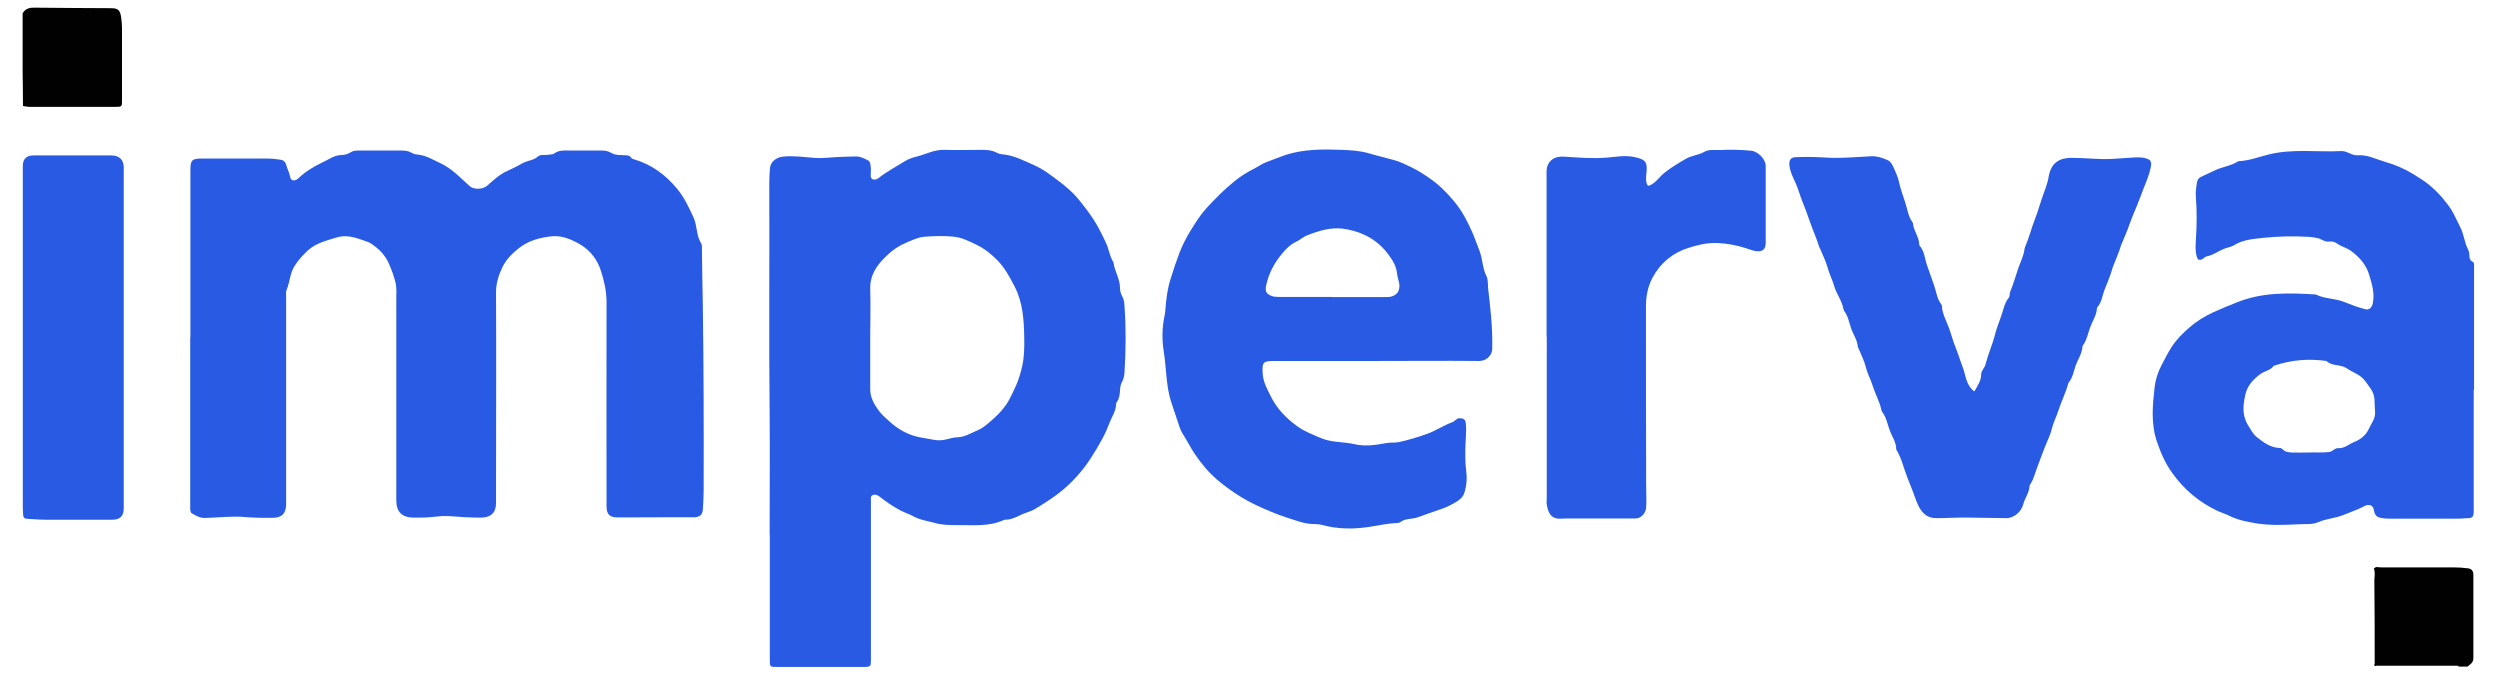
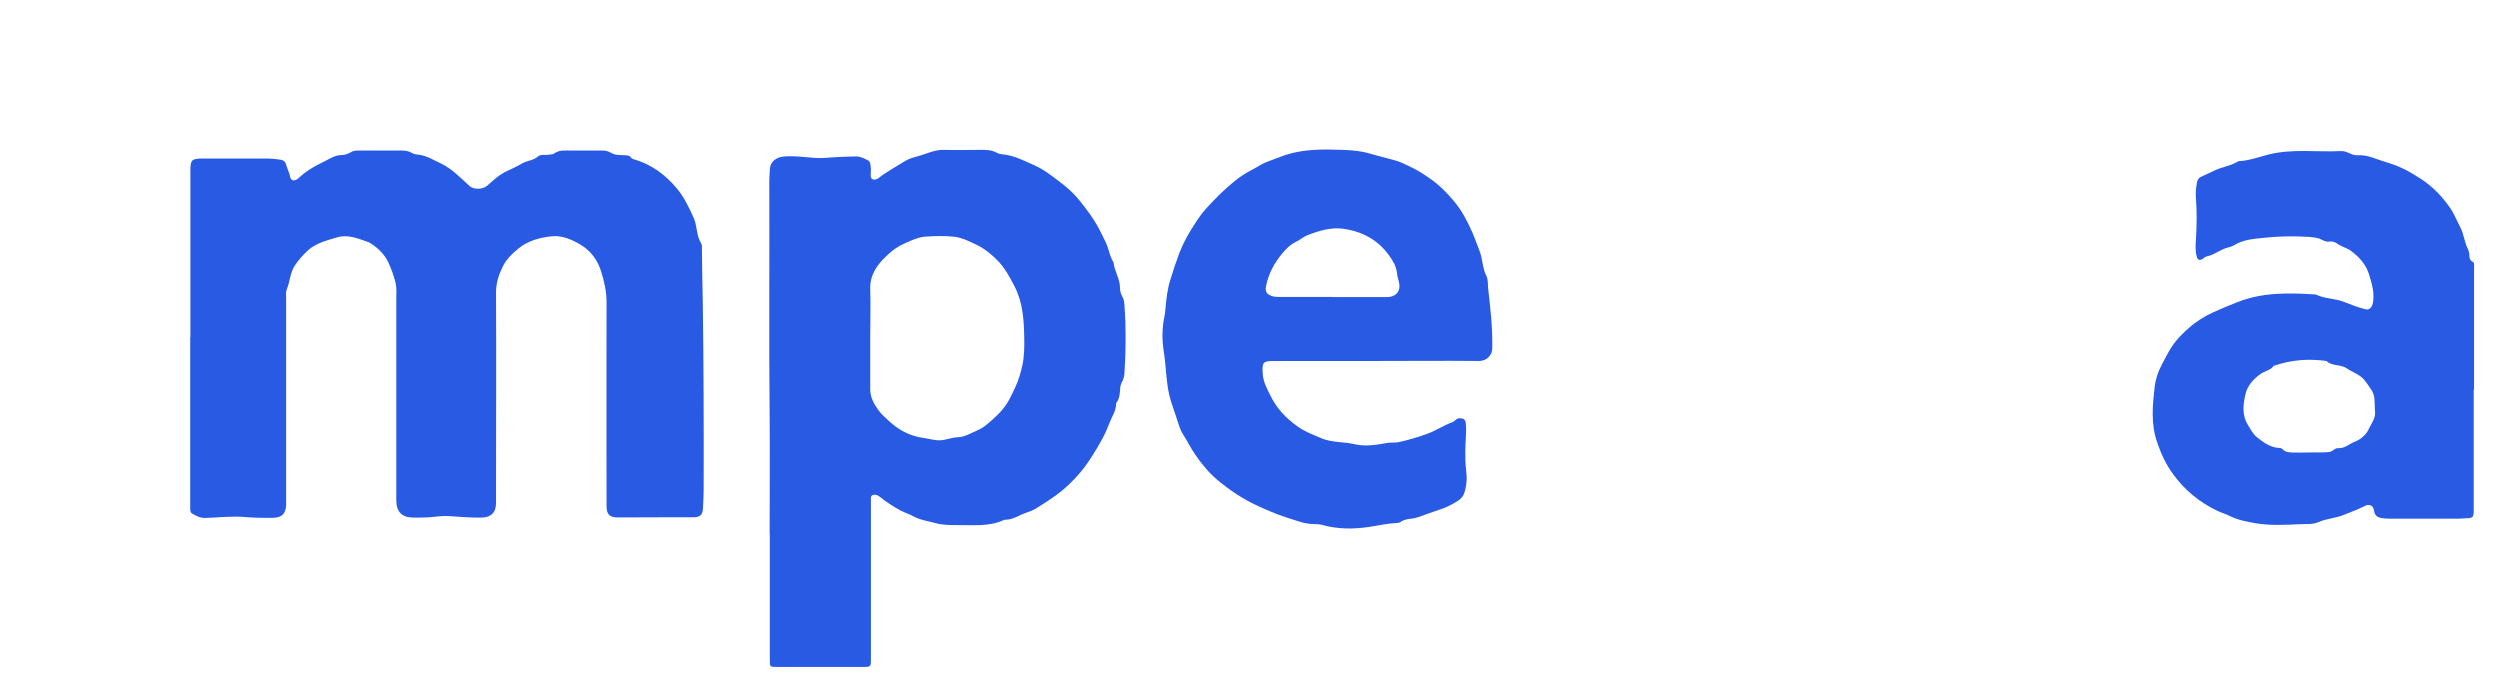
<svg xmlns="http://www.w3.org/2000/svg" id="Layer_1" data-name="Layer 1" viewBox="0 0 143.64 39.35">
  <path d="m10.94,19.38c0-3.21,0-6.41,0-9.62,0-.56.09-.65.65-.65,1.27,0,2.53,0,3.8,0,.23,0,.46.03.68.06.2.02.33.11.38.32.06.23.18.43.22.67.04.24.27.28.49.07.42-.4.92-.69,1.43-.93.32-.15.62-.38,1.01-.39.2,0,.39-.06.57-.17.12-.08.28-.09.43-.09.83,0,1.67,0,2.5,0,.19,0,.38.03.55.13.14.09.31.1.48.12.43.07.78.3,1.16.47.67.31,1.16.84,1.69,1.32.25.22.76.2,1.01-.02.36-.32.73-.66,1.16-.85.28-.13.58-.27.83-.42.3-.18.66-.17.93-.41.17-.15.45-.05.67-.11.09-.02.2,0,.26-.06.3-.22.64-.17.98-.17.6,0,1.19,0,1.79,0,.19,0,.35.04.52.14.23.14.51.11.78.13.14.01.27,0,.36.15.02.03.07.06.11.07,1.03.29,1.85.89,2.52,1.7.41.49.68,1.07.95,1.66.22.48.15,1.03.43,1.47.07.11.05.25.05.38.01,1.02.03,2.03.05,3.05.05,3.57.06,7.14.05,10.72,0,.36-.02.71-.04,1.07-.01.38-.16.53-.54.53-.47,0-.94,0-1.4,0-.98,0-1.96.01-2.94.01-.49,0-.66-.17-.66-.66,0-3.9-.01-7.81,0-11.71,0-.63-.14-1.23-.32-1.79-.19-.62-.59-1.17-1.2-1.53-.52-.3-1.07-.53-1.67-.46-.66.08-1.3.24-1.86.69-.39.31-.73.66-.93,1.08-.22.45-.38.95-.37,1.49.02,3.78,0,7.55,0,11.33,0,.25,0,.49,0,.74,0,.54-.29.82-.84.83-.64.01-1.28-.05-1.92-.09-.41-.02-.82.06-1.23.08-.25.01-.5.01-.74.01-.66,0-1-.32-1-.99,0-3.86,0-7.72,0-11.57,0-.31.03-.63-.04-.93-.1-.4-.24-.79-.41-1.16-.23-.49-.6-.84-1.04-1.12-.02,0-.03-.03-.04-.03-.61-.21-1.21-.5-1.88-.3-.59.18-1.2.32-1.67.75-.29.27-.55.55-.77.9-.26.42-.26.9-.44,1.33-.07.16-.04.34-.04.52,0,3.71,0,7.42,0,11.13,0,.25,0,.49,0,.74-.02.51-.25.73-.75.74-.57.01-1.14,0-1.7-.05-.74-.05-1.48.04-2.23.06-.29,0-.5-.13-.73-.26-.1-.06-.1-.19-.1-.3,0-.5,0-1.01,0-1.51,0-2.78,0-5.55,0-8.33Z" style="fill: #285ae4; stroke-width: 0px;" />
  <path d="m44.22,30.68c0-2.3.02-4.6,0-6.9-.05-4.44,0-8.89-.02-13.33,0-.26.02-.53.04-.79.03-.37.37-.64.82-.67.58-.04,1.15.03,1.73.08.41.04.8-.02,1.2-.04.4-.02.8-.04,1.21-.04.24,0,.44.11.65.21.17.08.16.26.18.41.02.13,0,.26,0,.38,0,.11-.02.24.09.3.12.06.26.02.36-.06.48-.38,1.02-.66,1.53-.98.2-.13.46-.2.68-.26.51-.13.98-.39,1.53-.38.75.02,1.5,0,2.26,0,.28,0,.55.03.8.17.08.04.17.07.26.08.7.05,1.31.38,1.92.65.39.17.75.43,1.1.69.39.29.77.58,1.11.92.28.29.52.6.76.92.25.33.48.68.68,1.04.14.27.28.54.41.82.18.36.22.76.42,1.11.01.02.03.05.04.07.05.5.37.93.37,1.45,0,.17.04.34.13.5.1.17.12.37.13.56.09,1.26.08,2.52,0,3.79-.01.21-.05.41-.16.6-.08.14-.09.32-.1.48-.02.23-.04.46-.19.65-.02.02-.03.05-.03.08,0,.42-.26.77-.4,1.15-.11.29-.24.59-.4.88-.19.35-.39.69-.61,1.03-.46.73-1.02,1.37-1.69,1.93-.47.39-.99.71-1.5,1.03-.18.11-.38.19-.57.25-.4.13-.74.4-1.18.4-.04,0-.08,0-.11.02-.85.39-1.76.28-2.65.29-.42,0-.86,0-1.25-.11-.44-.12-.91-.18-1.32-.41-.22-.12-.46-.19-.69-.31-.43-.23-.83-.49-1.2-.79-.13-.1-.26-.16-.4-.11-.16.05-.12.21-.12.33,0,3.02,0,6.05,0,9.07,0,.48,0,.48-.49.48-1.63,0-3.27,0-4.9,0-.42,0-.42,0-.42-.43,0-2.4,0-4.8,0-7.2h0Zm5.78-11.29h0c0,.99,0,1.98,0,2.97,0,.46.2.83.46,1.19.18.26.42.46.65.67.48.44,1.03.75,1.66.89.27.06.56.09.83.15.27.06.53.05.79-.02.22-.06.44-.11.67-.12.39-.02.72-.23,1.07-.38.37-.15.67-.43.97-.7.34-.3.65-.65.87-1.05.14-.26.27-.53.39-.8.18-.39.29-.79.38-1.19.11-.51.12-1.06.11-1.58-.02-1.02-.07-2.03-.56-2.97-.28-.54-.56-1.07-1-1.51-.35-.35-.72-.65-1.17-.87-.43-.21-.85-.42-1.32-.47-.55-.06-1.12-.04-1.67,0-.39.03-.74.21-1.08.35-.4.17-.78.42-1.1.74-.55.52-.97,1.09-.95,1.91.03.92,0,1.85,0,2.77Z" style="fill: #285ae4; stroke-width: 0px;" />
  <path d="m142.13,22.38c0,2.33,0,4.65,0,6.98,0,.25-.02.42-.34.41-.16,0-.33.03-.49.03-1.36,0-2.72,0-4.07,0-.15,0-.31-.02-.46-.05-.23-.04-.34-.2-.37-.42-.04-.31-.29-.4-.57-.24-.36.19-.76.32-1.14.48-.49.21-1.01.22-1.49.43-.34.15-.72.1-1.09.12-.82.04-1.66.08-2.47-.05-.53-.09-1.07-.19-1.56-.44-.22-.11-.47-.18-.7-.29-1.04-.5-1.89-1.21-2.56-2.15-.4-.55-.66-1.14-.88-1.78-.37-1.06-.26-2.14-.14-3.2.05-.41.19-.85.41-1.26.19-.35.36-.71.58-1.04.27-.41.62-.76.99-1.08.42-.37.89-.66,1.41-.9.44-.2.89-.38,1.34-.56,1.47-.59,2.99-.55,4.53-.45.51.26,1.09.21,1.63.43.4.16.81.32,1.23.42.2.05.36-.1.41-.33.12-.57-.04-1.1-.2-1.63-.17-.59-.55-1.02-1.03-1.38-.25-.19-.56-.25-.81-.43-.12-.09-.29-.15-.47-.12-.25.04-.44-.16-.67-.2-.15-.03-.3-.06-.46-.07-.9-.05-1.8-.04-2.69.06-.54.06-1.12.1-1.62.41-.18.11-.42.14-.63.23-.31.13-.58.34-.92.41-.12.02-.19.1-.28.16-.17.1-.28.06-.33-.13-.1-.33-.07-.67-.05-1.01.05-.79.06-1.57,0-2.36-.03-.3.01-.6.06-.9.02-.13.1-.26.21-.31.29-.13.57-.27.86-.4.39-.18.81-.23,1.19-.44.05-.03.1-.07.15-.07.59-.03,1.14-.24,1.69-.38,1.39-.35,2.79-.13,4.18-.2.35-.02.61.27.95.24.57-.04,1.07.23,1.58.38.53.15,1.07.37,1.56.67.34.21.68.41.99.67.34.28.65.6.92.95.18.23.37.48.49.74.12.26.26.51.38.77.19.39.22.82.41,1.2.06.11.09.24.09.37,0,.16.03.29.19.37.11.06.08.17.08.27,0,2.36,0,4.73,0,7.09,0,0,0,0,0,0Zm-9.53,3.62c.41-.02.82.02,1.23-.03.21-.03.32-.24.52-.22.38.02.63-.25.95-.37.32-.13.63-.37.79-.71.15-.34.42-.63.37-1.06-.05-.43.05-.85-.24-1.26-.15-.21-.29-.44-.47-.62-.26-.25-.62-.36-.9-.56-.38-.26-.86-.11-1.18-.43-1.01-.14-2-.07-2.97.26-.03,0-.06.01-.07.03-.18.25-.5.28-.74.45-.44.31-.78.71-.88,1.19-.13.58-.21,1.19.16,1.77.15.24.28.5.49.67.39.31.8.62,1.34.63.05,0,.11.03.15.07.16.18.37.18.58.19.29.01.59,0,.88,0Z" style="fill: #285ae4; stroke-width: 0px;" />
  <path d="m79.08,20.74c-1.95,0-3.91,0-5.86,0-.66,0-.71.07-.67.73.03.49.26.89.47,1.31.35.71.88,1.25,1.5,1.7.42.31.91.49,1.4.7.62.26,1.27.19,1.9.34.63.15,1.26.04,1.88-.07.23-.04.46,0,.68-.05.55-.12,1.08-.28,1.61-.47.51-.18.95-.49,1.45-.67.15-.05.23-.23.42-.23.22,0,.34.06.36.3.05.53-.03,1.06-.03,1.58,0,.37,0,.75.05,1.12.06.45.03.87-.11,1.3-.09.27-.31.42-.52.54-.26.15-.54.3-.84.39-.43.14-.85.3-1.28.45-.1.04-.21.06-.32.08-.24.03-.47.04-.68.19-.06.05-.16.07-.23.07-.53.02-1.05.14-1.57.22-.91.14-1.83.14-2.73-.11-.15-.04-.31-.05-.46-.05-.56,0-1.07-.22-1.59-.38-.57-.18-1.13-.43-1.68-.68-.84-.39-1.6-.9-2.3-1.49-.48-.41-.89-.9-1.25-1.43-.27-.39-.47-.81-.73-1.21-.14-.22-.21-.49-.29-.72-.12-.37-.25-.74-.37-1.11-.3-.94-.27-1.91-.42-2.86-.11-.68-.11-1.39.04-2.08.03-.12.04-.25.05-.38.05-.59.11-1.17.3-1.75.16-.52.33-1.03.52-1.53.18-.45.4-.88.65-1.28.27-.43.54-.87.88-1.24.5-.55,1.03-1.08,1.61-1.55.34-.28.72-.52,1.12-.72.24-.12.46-.29.71-.38.37-.14.74-.29,1.12-.42,1.06-.34,2.15-.33,3.23-.29.53.02,1.06.05,1.59.21.47.14.97.25,1.45.39.33.09.65.26.97.41.37.18.71.4,1.04.63.53.36.98.82,1.39,1.31.45.53.77,1.15,1.05,1.78.15.34.27.71.41,1.05.19.48.17,1,.4,1.46.11.22.08.47.1.7.13,1.12.26,2.23.24,3.36,0,.16,0,.31-.09.45-.16.25-.36.38-.7.38-1.96-.02-3.93,0-5.89,0Zm-2.55-3.67h0c1.05,0,2.09,0,3.14,0,.58,0,.85-.38.69-.93-.05-.17-.09-.36-.11-.54-.05-.33-.22-.62-.41-.88-.36-.52-.82-.93-1.41-1.21-.41-.2-.84-.31-1.27-.37-.71-.09-1.39.12-2.05.38-.24.09-.41.27-.64.37-.34.16-.59.42-.82.7-.44.53-.76,1.13-.9,1.81-.07.32-.01.48.3.6.13.05.26.06.4.06,1.03,0,2.05,0,3.08,0Z" style="fill: #285ae4; stroke-width: 0px;" />
-   <path d="m113.44,22.49c.17-.32.39-.6.39-.97,0-.23.2-.37.25-.59.14-.56.39-1.1.53-1.66.1-.39.25-.76.38-1.14.12-.34.18-.73.43-1.03.07-.09.03-.22.07-.32.18-.43.31-.87.45-1.3.12-.37.31-.72.37-1.1.01-.07.02-.15.05-.21.23-.52.36-1.08.57-1.61.15-.38.26-.78.39-1.16.13-.4.31-.79.38-1.21.13-.79.56-1.13,1.36-1.12.76,0,1.52.1,2.28.06.47-.02.93-.07,1.39-.09.19,0,.39,0,.57.06.3.08.33.22.27.53-.09.45-.28.87-.44,1.28-.13.34-.26.69-.4,1.03-.13.31-.27.63-.38.95-.12.37-.29.73-.44,1.1-.02.05-.05.1-.06.15-.14.5-.39.96-.53,1.44-.11.37-.27.73-.41,1.09-.12.31-.15.68-.38.95-.02.03-.05.06-.05.1-.02.4-.26.73-.39,1.09-.12.33-.18.7-.39,1-.02.03-.05.06-.05.1-.02.4-.26.73-.39,1.09-.11.32-.17.69-.39.97-.02.02-.03.05-.04.07-.14.53-.4,1.03-.56,1.54-.12.37-.3.71-.39,1.09-.06.26-.19.54-.3.8-.19.44-.34.89-.51,1.33-.13.32-.2.67-.39.98-.03.05-.07.1-.07.15-.02.39-.28.7-.37,1.07-.1.39-.52.78-.98.77-.68-.02-1.36-.01-2.03-.03-.66-.02-1.32.03-1.98.03-.51,0-.81-.27-1.03-.72-.16-.34-.26-.69-.4-1.03-.14-.33-.27-.68-.39-1.03-.12-.36-.23-.74-.43-1.08-.02-.03-.05-.06-.05-.1,0-.4-.24-.72-.37-1.07-.13-.35-.19-.74-.42-1.05-.03-.04-.05-.08-.06-.12-.1-.5-.36-.94-.51-1.42-.11-.36-.3-.69-.39-1.07-.09-.36-.27-.7-.41-1.05-.01-.03-.04-.07-.05-.1-.02-.4-.27-.72-.39-1.09-.11-.32-.17-.69-.39-.97-.02-.03-.03-.07-.04-.1-.08-.48-.4-.87-.53-1.32-.11-.38-.29-.72-.39-1.1-.1-.35-.27-.69-.41-1.03-.02-.04-.04-.08-.06-.12-.16-.52-.39-1.01-.56-1.52-.12-.36-.26-.72-.4-1.07-.14-.34-.23-.7-.38-1.04-.15-.35-.35-.7-.38-1.1-.02-.27.08-.43.35-.44.51-.02,1.03-.02,1.54.01.23.01.46.03.68.03.69,0,1.37-.05,2.06-.09.37-.03.71.08,1.04.23.17.08.27.3.35.48.1.24.22.49.27.73.09.41.23.8.36,1.19.13.38.17.8.41,1.14.02.02.03.05.04.07.03.43.35.78.36,1.21,0,.03,0,.06.02.08.29.33.3.78.44,1.16.13.37.27.76.4,1.14.12.35.16.74.39,1.05.02.03.05.06.05.1.02.44.24.84.39,1.23.14.37.23.75.38,1.12.16.38.28.8.43,1.19.18.47.19,1.05.68,1.4Z" style="fill: #285ae4; stroke-width: 0px;" />
-   <path d="m88.86,19.35c0-3.1,0-6.19,0-9.29,0-.16-.01-.32.03-.46.12-.44.49-.63.97-.6.8.05,1.6.12,2.41.06.55-.04,1.11-.16,1.67-.03.61.14.72.27.66.9-.02.2-.05.4.01.6.04.13.07.18.23.1.33-.17.51-.48.79-.7.39-.31.81-.56,1.24-.81.34-.19.73-.21,1.06-.4.26-.15.59-.09.89-.1.59-.03,1.19-.02,1.79.04.4.04.84.48.84.88,0,1.47,0,2.95,0,4.42,0,.47-.33.58-.87.39-.67-.24-1.35-.38-2.06-.39-.52,0-1.02.13-1.5.28-.91.28-1.62.87-2.07,1.71-.28.52-.39,1.11-.38,1.72,0,3.39,0,6.78.01,10.17,0,.45.03.9,0,1.34-.03.31-.3.61-.61.61-1.01,0-2.02,0-3.03,0-.42,0-.84-.01-1.27.01-.54.03-.72-.32-.8-.81-.02-.13,0-.27,0-.41,0-3.08,0-6.16,0-9.24Z" style="fill: #285ae4; stroke-width: 0px;" />
-   <path d="m1.31,19.36c0-3.27,0-6.54,0-9.81q0-.62.61-.62c1.49,0,2.99,0,4.48,0,.45,0,.71.25.71.69,0,6.53,0,13.06,0,19.6,0,.42-.21.64-.64.64-1.31,0-2.62,0-3.93,0-.32,0-.64-.04-.96-.05-.16,0-.24-.07-.25-.22,0-.14-.02-.27-.02-.41,0-3.27,0-6.54,0-9.81Z" style="fill: #285ae4; stroke-width: 0px;" />
-   <path d="m1.31.75c.16-.27.41-.32.71-.31,1.45.02,2.89.02,4.34.03.42,0,.54.1.6.52.03.22.05.44.05.66,0,1.37,0,2.75,0,4.12,0,.35,0,.37-.37.37-1.65,0-3.3,0-4.95,0-.12,0-.25-.03-.37-.05,0-.66-.01-1.32-.02-1.98,0-1.12,0-2.23,0-3.35Z" style="fill: #010101; stroke-width: 0px;" />
-   <path d="m136.52,32.58c.1,0,.2.02.3.02,1.39,0,2.79,0,4.18,0,.26,0,.51.02.77.05.23.02.34.14.34.38,0,1.59,0,3.19,0,4.78,0,.27-.18.36-.34.49-.17,0-.35,0-.52,0,0-.01,0-.04,0-.04-.03,0-.05-.01-.08-.01-1.55,0-3.1,0-4.65,0-.02,0-.03.02-.05.03-.02-.02-.04-.05-.07-.07.06-.05.04-.11.04-.18,0-1.55,0-3.11-.02-4.66,0-.23.07-.47-.03-.7.04-.03.08-.06.12-.09Z" style="fill: #010101; stroke-width: 0px;" />
</svg>